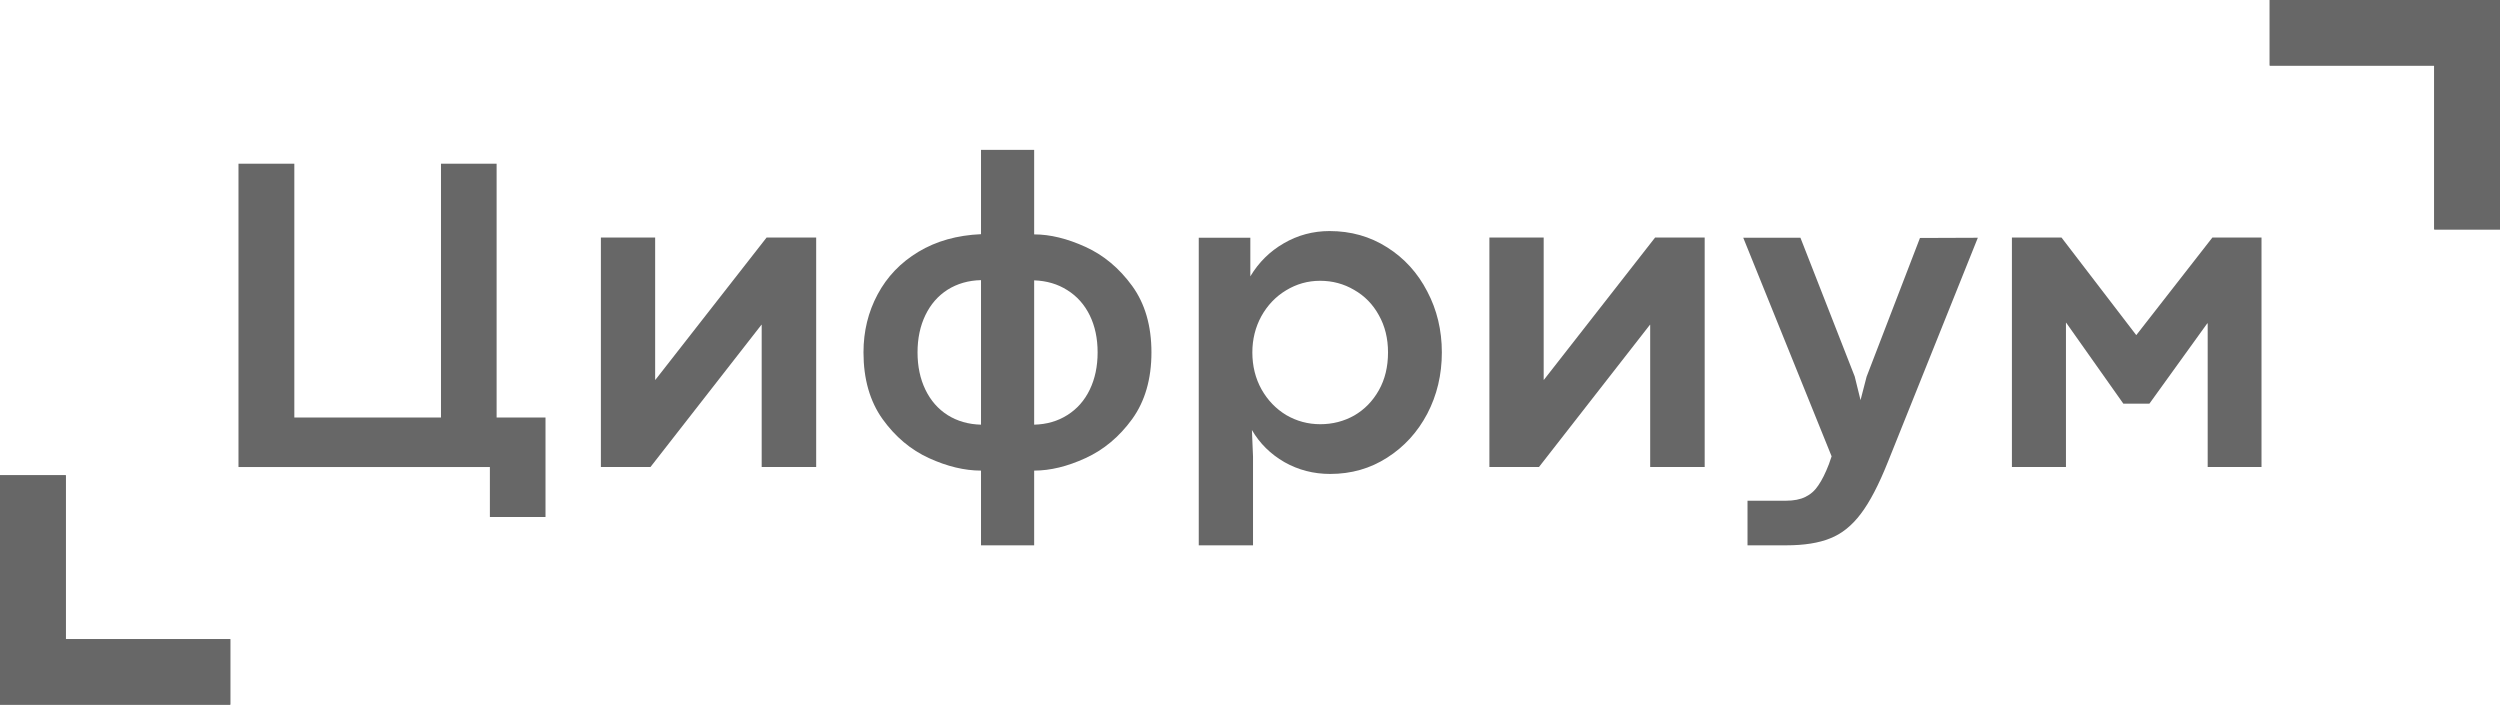
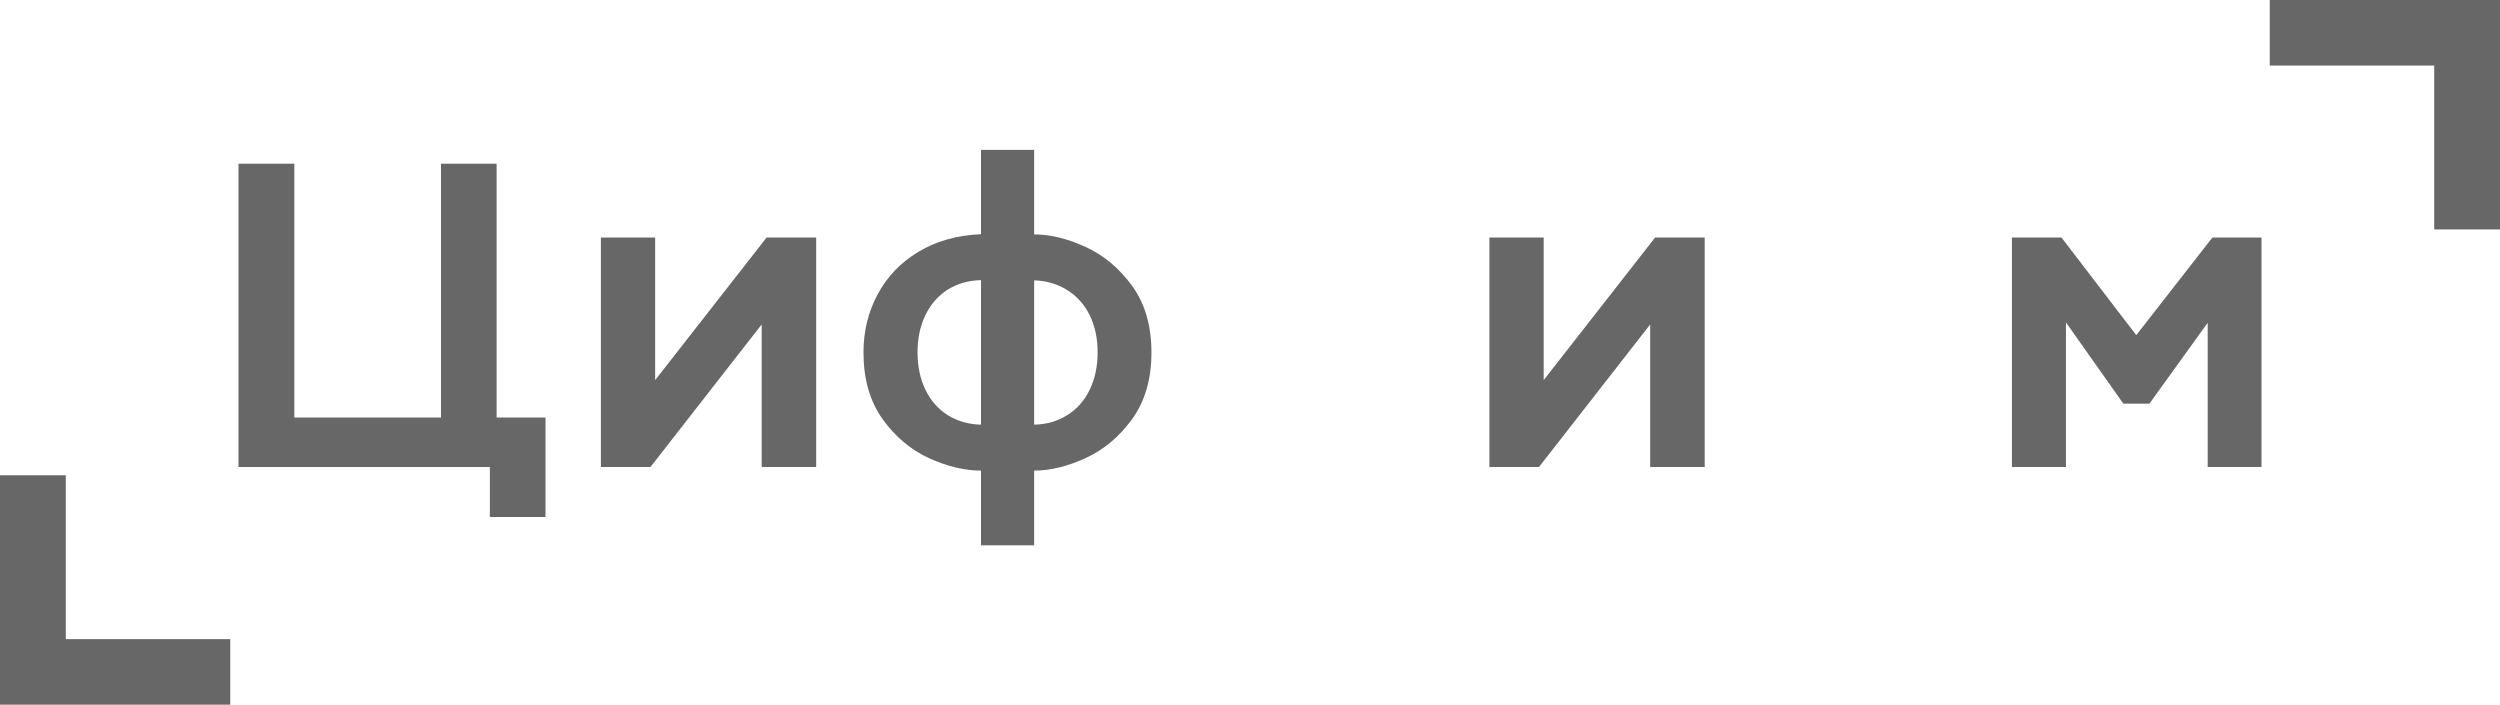
<svg xmlns="http://www.w3.org/2000/svg" width="149" height="42" viewBox="0 0 149 42" fill="none">
  <g clip-path="url(#clip0_426_7319)">
    <path d="M29.197 27.835H14.214V9.757H17.542V24.884H26.283V9.757H29.598V24.884H32.512V30.813H29.197V27.835Z" fill="#676767" />
    <path d="M35.813 14.156H39.047V22.638H39.061L45.69 14.156H48.644V27.835H45.396V19.354H45.383L38.767 27.835H35.813V14.156Z" fill="#676767" />
    <path d="M58.468 28.048C57.488 28.048 56.454 27.8 55.367 27.304C54.28 26.807 53.358 26.032 52.6 24.977C51.843 23.914 51.464 22.589 51.464 21.003C51.464 19.744 51.745 18.592 52.306 17.546C52.868 16.492 53.678 15.645 54.739 15.007C55.799 14.369 57.042 14.019 58.468 13.957V8.932H61.636V13.97C62.589 13.97 63.609 14.219 64.696 14.715C65.784 15.211 66.71 15.987 67.477 17.041C68.243 18.096 68.626 19.416 68.626 21.003C68.626 22.589 68.243 23.914 67.477 24.977C66.71 26.032 65.784 26.807 64.696 27.304C63.618 27.8 62.598 28.048 61.636 28.048V32.501H58.468V28.048ZM58.468 16.696C57.719 16.713 57.055 16.904 56.476 17.267C55.906 17.631 55.465 18.136 55.153 18.783C54.841 19.43 54.685 20.169 54.685 21.003C54.685 21.836 54.841 22.576 55.153 23.223C55.465 23.869 55.906 24.375 56.476 24.738C57.055 25.101 57.719 25.292 58.468 25.31V16.696ZM61.636 25.31C62.384 25.292 63.043 25.101 63.614 24.738C64.193 24.375 64.638 23.869 64.95 23.223C65.262 22.576 65.418 21.836 65.418 21.003C65.418 20.169 65.262 19.434 64.95 18.796C64.638 18.158 64.193 17.657 63.614 17.294C63.043 16.93 62.384 16.735 61.636 16.709V25.31Z" fill="#676767" />
-     <path d="M74.52 14.17V16.47C75.019 15.636 75.683 14.981 76.512 14.502C77.349 14.015 78.258 13.771 79.238 13.771C80.513 13.771 81.657 14.095 82.673 14.741C83.698 15.388 84.495 16.266 85.066 17.373C85.645 18.472 85.934 19.682 85.934 21.003C85.934 22.332 85.645 23.55 85.066 24.658C84.487 25.757 83.689 26.63 82.673 27.277C81.666 27.924 80.535 28.247 79.278 28.247C78.289 28.247 77.381 28.012 76.552 27.543C75.723 27.064 75.077 26.426 74.614 25.628L74.68 27.21V32.501H71.446V14.17H74.52ZM78.69 25.283C79.421 25.283 80.093 25.11 80.709 24.765C81.323 24.41 81.813 23.909 82.178 23.262C82.544 22.615 82.726 21.862 82.726 21.003C82.726 20.169 82.544 19.43 82.178 18.783C81.822 18.136 81.332 17.635 80.709 17.28C80.093 16.917 79.417 16.735 78.677 16.735C77.946 16.735 77.269 16.926 76.645 17.307C76.03 17.679 75.54 18.193 75.175 18.849C74.819 19.505 74.64 20.223 74.64 21.003C74.64 21.818 74.823 22.553 75.188 23.209C75.554 23.856 76.044 24.366 76.659 24.738C77.282 25.101 77.959 25.283 78.69 25.283Z" fill="#676767" />
    <path d="M88.768 14.156H92.003V22.638H92.016L98.645 14.156H101.599V27.835H98.351V19.354H98.338L91.722 27.835H88.768V14.156Z" fill="#676767" />
-     <path d="M106.437 29.843C106.909 29.843 107.297 29.767 107.6 29.617C107.912 29.466 108.171 29.236 108.375 28.925C108.589 28.615 108.799 28.194 109.004 27.663L109.164 27.197L103.898 14.17H107.306L110.541 22.438L110.888 23.847L111.249 22.452L114.43 14.183L117.879 14.17L112.519 27.53C111.975 28.894 111.436 29.927 110.902 30.627C110.367 31.336 109.757 31.823 109.07 32.089C108.393 32.364 107.525 32.501 106.464 32.501H104.152V29.843H106.437Z" fill="#676767" />
    <path d="M119.91 14.156H122.864L127.315 19.966H127.328L131.859 14.156H134.786V27.835H131.578V19.274H131.552L128.103 24.06H126.553L123.145 19.235H123.131V27.835H119.91V14.156Z" fill="#676767" />
-     <path fill-rule="evenodd" clip-rule="evenodd" d="M149 0H145.079L135.276 6.52045e-06V3.907L145.079 3.907V13.674H149V3.907V0Z" fill="#676767" />
-     <path fill-rule="evenodd" clip-rule="evenodd" d="M0 42H3.921H13.724V38.093H3.921V28.326H9.34853e-07L0 38.093V42Z" fill="#676767" />
    <path fill-rule="evenodd" clip-rule="evenodd" d="M145.079 0H135.276V3.907H145.079V13.674H149V3.907V0H145.079Z" fill="#676767" />
    <path fill-rule="evenodd" clip-rule="evenodd" d="M3.921 42H13.724V38.093H3.921V28.326H1.19976e-06L3.42789e-07 38.093L0 42H3.921Z" fill="#676767" />
  </g>
  <defs>
    <clipPath id="clip0_426_7319">
      <rect width="149" height="42" fill="white" />
    </clipPath>
  </defs>
</svg>